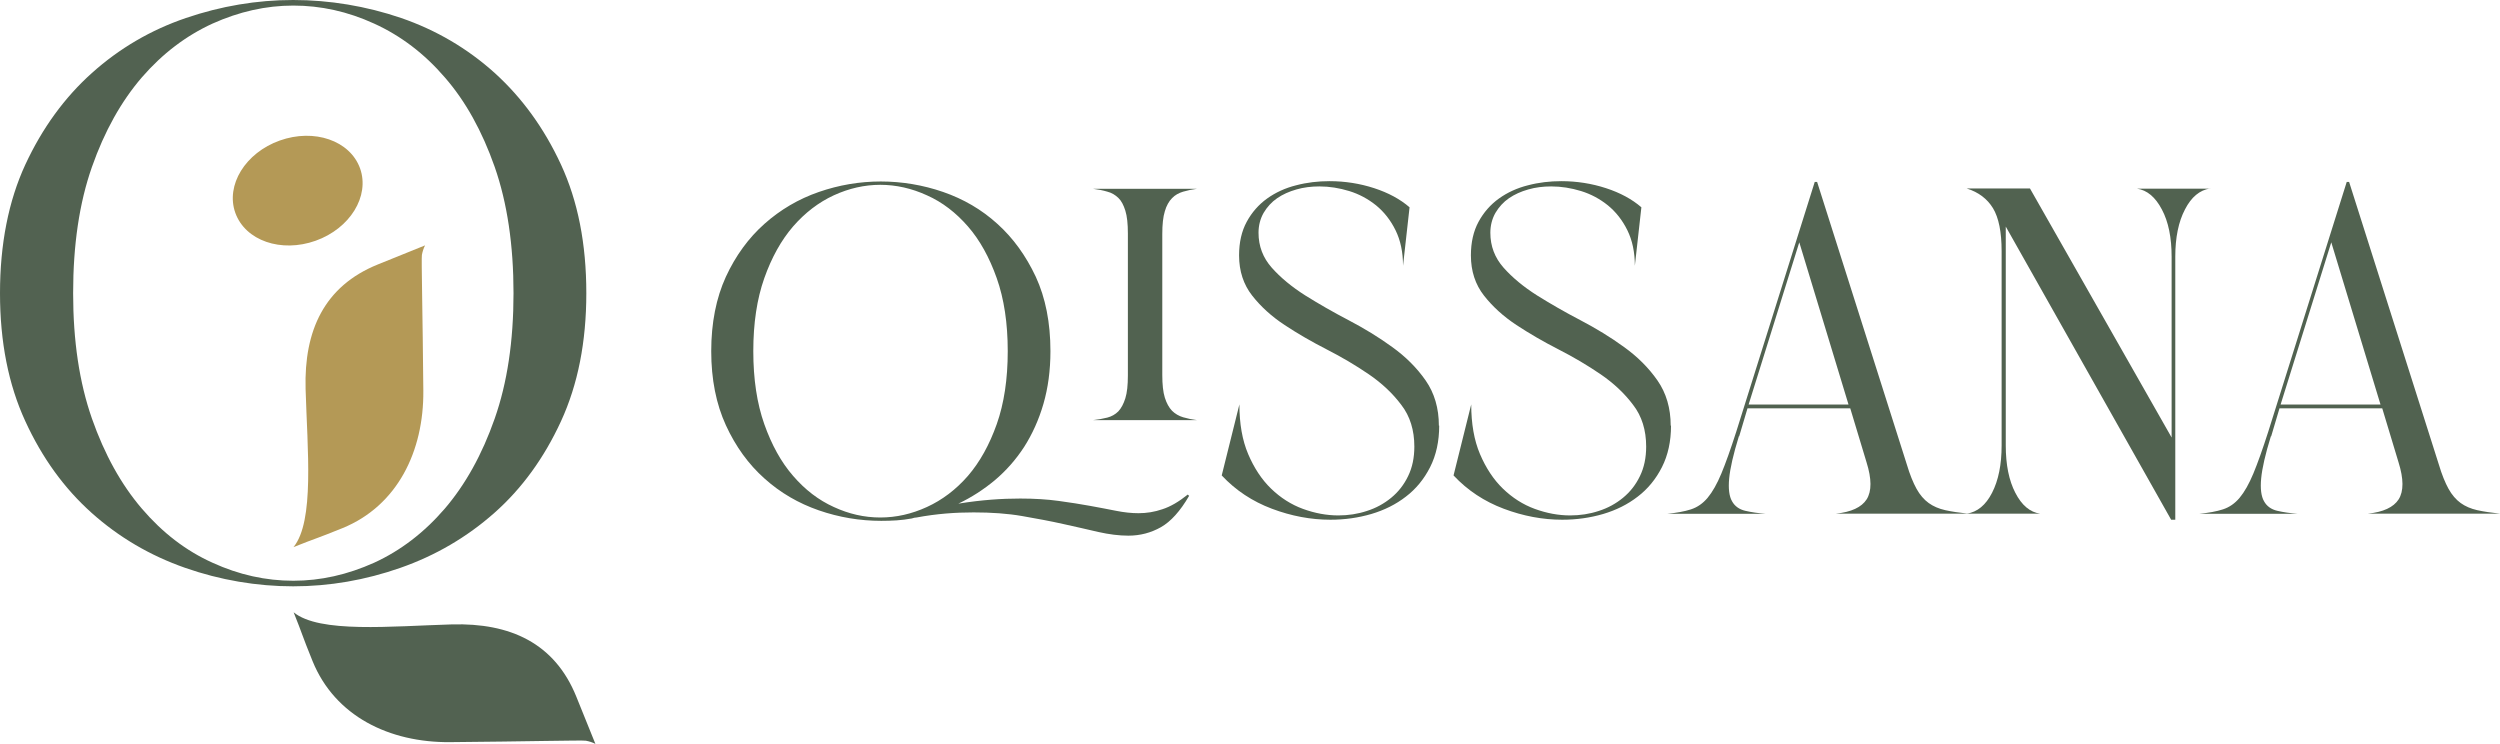
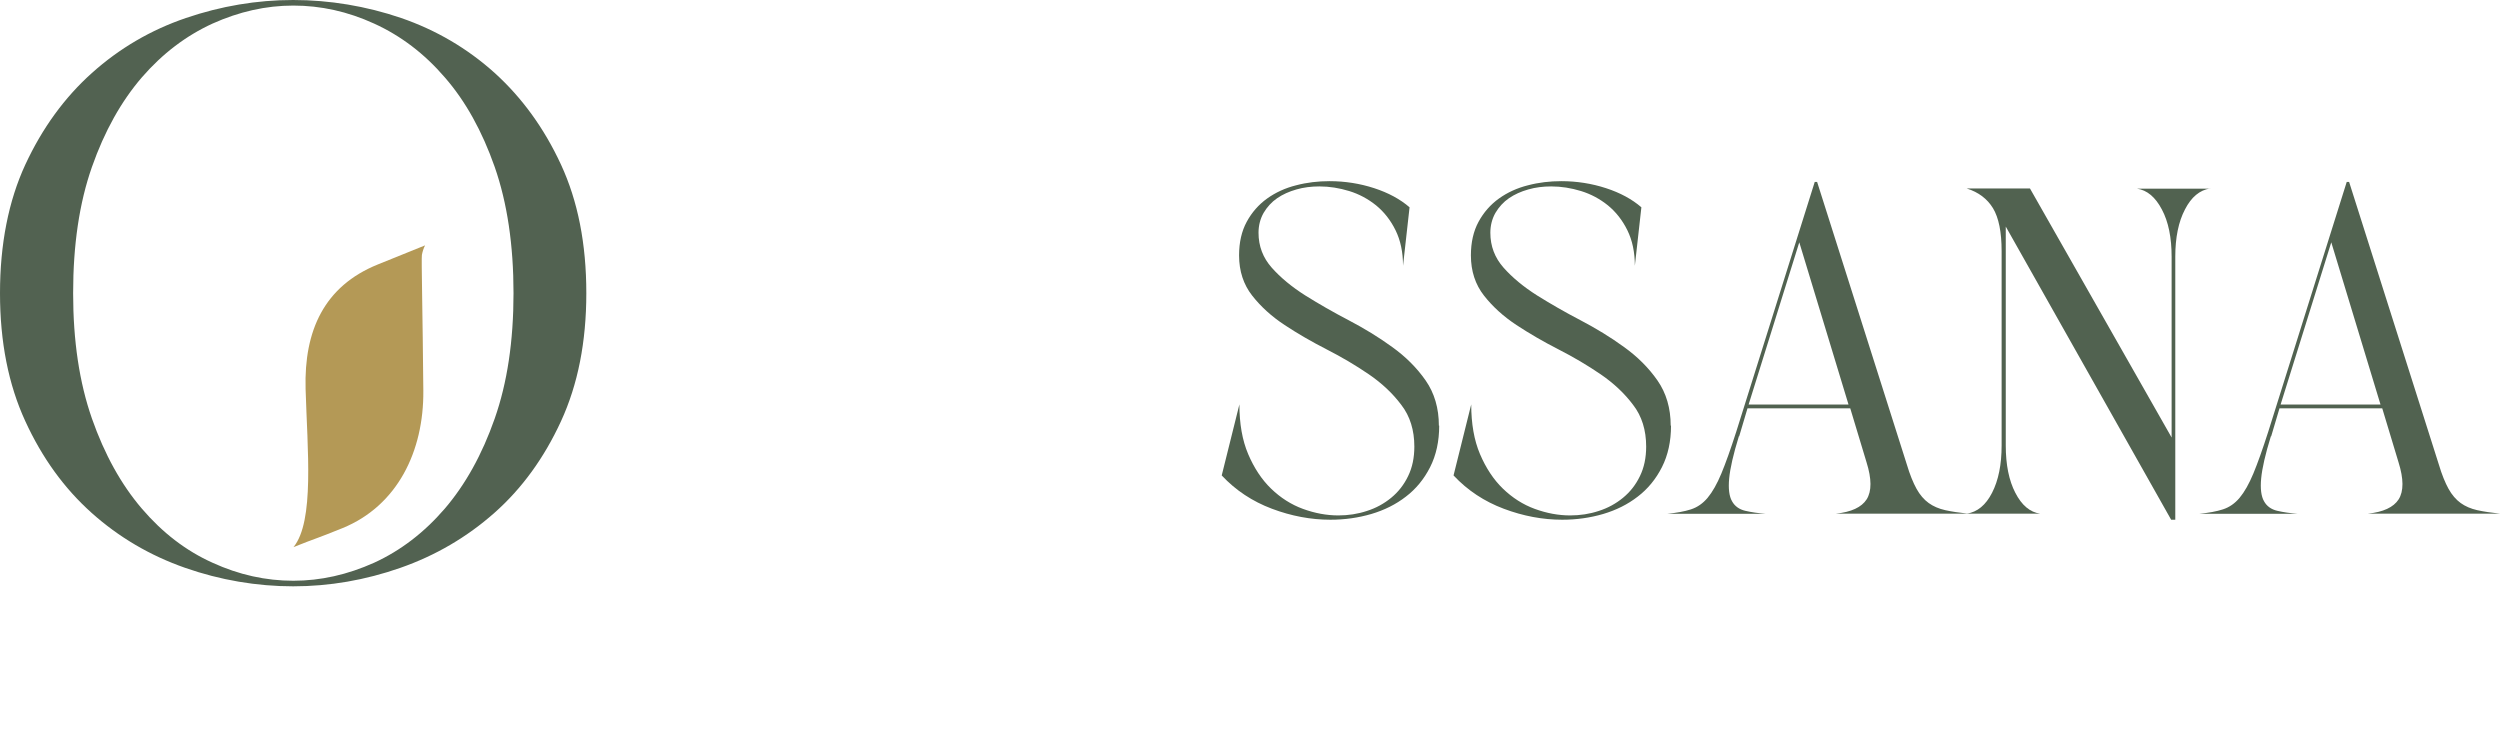
<svg xmlns="http://www.w3.org/2000/svg" id="Layer_2" data-name="Layer 2" viewBox="0 0 156.91 46.69">
  <defs>
    <style>
      .cls-1 {
        clip-path: url(#clippath);
      }

      .cls-2 {
        fill: none;
      }

      .cls-2, .cls-3, .cls-4, .cls-5 {
        stroke-width: 0px;
      }

      .cls-3 {
        fill: #516250;
      }

      .cls-6 {
        clip-path: url(#clippath-1);
      }

      .cls-4 {
        fill: #526251;
      }

      .cls-5 {
        fill: #b49956;
      }
    </style>
    <clipPath id="clippath">
      <rect class="cls-2" width="37.37" height="46.69" />
    </clipPath>
    <clipPath id="clippath-1">
      <rect class="cls-2" y="0" width="37.37" height="46.69" />
    </clipPath>
  </defs>
  <g id="Layer_1-2" data-name="Layer 1">
    <g>
      <g id="Artwork_2" data-name="Artwork 2">
        <g class="cls-1">
          <g class="cls-6">
-             <path class="cls-4" d="M18.78,9.66c-.07-.17-.13-.32-.19-.46,0,0,0,0,0,0l.19.47Z" />
            <path class="cls-4" d="M36.8,18.4c0,3.06-.53,5.74-1.59,8.04-1.06,2.3-2.45,4.22-4.18,5.75-1.73,1.53-3.7,2.68-5.9,3.45-2.2.77-4.45,1.16-6.73,1.16s-4.58-.39-6.78-1.16c-2.2-.77-4.16-1.92-5.87-3.45-1.71-1.53-3.1-3.44-4.16-5.75C.53,24.14,0,21.46,0,18.4s.53-5.78,1.59-8.07c1.06-2.28,2.45-4.2,4.18-5.75,1.73-1.55,3.7-2.7,5.9-3.45C13.87.38,16.12,0,18.4,0s4.58.38,6.78,1.13c2.2.76,4.16,1.91,5.87,3.45,1.71,1.55,3.1,3.46,4.16,5.75,1.06,2.29,1.59,4.97,1.59,8.07M4.59,18.4c0,2.99.39,5.61,1.18,7.87.79,2.25,1.83,4.13,3.13,5.65,1.29,1.51,2.77,2.65,4.44,3.4,1.66.76,3.35,1.13,5.07,1.13s3.4-.38,5.07-1.13c1.66-.76,3.14-1.89,4.44-3.4,1.29-1.51,2.34-3.39,3.13-5.65.79-2.25,1.18-4.87,1.18-7.87s-.39-5.66-1.18-7.92c-.79-2.25-1.83-4.13-3.13-5.62-1.29-1.5-2.77-2.62-4.44-3.38-1.66-.76-3.35-1.13-5.07-1.13s-3.4.38-5.07,1.13c-1.66.76-3.14,1.88-4.44,3.38-1.29,1.5-2.34,3.37-3.13,5.62-.79,2.25-1.18,4.89-1.18,7.92" />
-             <path class="cls-4" d="M28.36,39.19c-3.8.11-8.31.57-9.93-.76.57,1.42.5,1.37,1.19,3.07,1.41,3.46,4.83,5.11,8.62,5.08,4.79-.04,8.3-.13,8.53-.09.21.04.41.1.6.2t-1.2-2.97c-1.36-3.36-4.15-4.63-7.8-4.53" />
            <path class="cls-5" d="M19.18,24.41c.11,3.8.57,8.31-.76,9.93,1.42-.57,1.37-.5,3.07-1.19,3.46-1.41,5.11-4.83,5.08-8.62-.04-4.79-.13-8.3-.09-8.53.04-.21.1-.41.2-.6t-2.97,1.2c-3.36,1.36-4.63,4.15-4.53,7.8" />
-             <path class="cls-5" d="M22.6,10.57c.62,1.74-.63,3.77-2.79,4.54-2.16.77-4.41,0-5.04-1.75-.62-1.74.63-3.77,2.79-4.54,2.16-.77,4.41,0,5.04,1.75" />
          </g>
        </g>
      </g>
      <g>
-         <path class="cls-3" d="M74.64,31.11c-.56.97-1.16,1.63-1.78,1.98-.62.35-1.3.53-2.04.53-.58,0-1.21-.08-1.88-.23-.67-.16-1.4-.32-2.2-.5-.8-.18-1.66-.34-2.58-.5s-1.94-.23-3.05-.23c-.56,0-1.14.02-1.74.07-.59.05-1.21.13-1.85.25-.08,0-.18.02-.29.06-.33.06-.65.1-.96.12-.31.02-.63.03-.96.03-1.34,0-2.65-.22-3.92-.66-1.27-.44-2.41-1.1-3.41-2-1-.89-1.81-2.01-2.42-3.34-.61-1.33-.92-2.88-.92-4.65s.31-3.34.92-4.67c.61-1.32,1.42-2.43,2.42-3.32,1-.89,2.14-1.56,3.41-2,1.27-.44,2.57-.66,3.89-.66s2.65.22,3.92.66c1.27.44,2.41,1.1,3.4,2,.99.89,1.79,2,2.41,3.32.61,1.32.92,2.88.92,4.67,0,1.21-.15,2.31-.44,3.31-.29,1-.7,1.9-1.21,2.7-.52.8-1.13,1.49-1.84,2.09-.71.59-1.47,1.08-2.29,1.47.74-.12,1.43-.2,2.07-.25.64-.05,1.24-.07,1.81-.07.89,0,1.7.05,2.42.15.72.1,1.38.2,1.97.31.59.11,1.14.21,1.63.31.5.1.97.15,1.41.15.51,0,1.01-.08,1.5-.25.5-.16,1.03-.47,1.59-.92l.09.09ZM47.28,22.04c0,1.75.23,3.28.69,4.58.46,1.3,1.06,2.39,1.81,3.25.75.87,1.6,1.52,2.55,1.95.95.44,1.92.66,2.92.66s1.97-.22,2.93-.66c.96-.44,1.82-1.09,2.57-1.95.75-.87,1.35-1.95,1.81-3.25.46-1.3.69-2.83.69-4.58s-.23-3.28-.69-4.58c-.46-1.3-1.06-2.39-1.81-3.25-.75-.86-1.6-1.52-2.57-1.95-.96-.44-1.94-.66-2.93-.66s-1.96.22-2.92.66c-.95.44-1.8,1.09-2.55,1.95-.75.87-1.35,1.95-1.81,3.25-.46,1.3-.69,2.83-.69,4.58ZM72.95,23.53c0,.6.05,1.08.16,1.43.11.35.26.62.45.82.19.19.43.33.7.41.27.08.56.14.87.18h-6.53c.33-.04.63-.09.9-.16.27-.07.5-.2.69-.39.18-.19.33-.47.44-.82.11-.35.16-.83.16-1.43v-8.92c0-.6-.05-1.08-.16-1.43-.11-.35-.25-.62-.44-.8-.19-.18-.41-.32-.69-.39-.27-.08-.57-.14-.9-.18h6.53c-.31.04-.6.1-.87.18-.27.08-.51.21-.7.41-.19.19-.35.47-.45.82-.11.35-.16.83-.16,1.43v8.87Z" />
        <path class="cls-3" d="M90.33,26.71c0,.99-.19,1.86-.57,2.61s-.89,1.37-1.52,1.85c-.63.49-1.36.85-2.17,1.09-.82.24-1.67.36-2.57.36-1.22,0-2.45-.23-3.67-.69s-2.27-1.15-3.15-2.09l1.11-4.46c0,1.21.18,2.25.55,3.12.37.87.85,1.6,1.44,2.17.59.57,1.26,1,2,1.27.74.27,1.48.41,2.22.41.62,0,1.22-.09,1.79-.28.57-.18,1.08-.46,1.53-.83.45-.37.8-.82,1.06-1.36.26-.53.39-1.15.39-1.85,0-1.03-.27-1.91-.82-2.62-.54-.72-1.22-1.36-2.04-1.92-.82-.56-1.7-1.08-2.64-1.56-.94-.48-1.82-.99-2.64-1.53-.82-.54-1.5-1.16-2.04-1.85-.54-.69-.82-1.53-.82-2.52,0-.82.16-1.52.48-2.11.32-.59.75-1.08,1.28-1.46.53-.38,1.14-.66,1.82-.83.68-.18,1.38-.26,2.1-.26.97,0,1.91.15,2.8.44s1.63.69,2.22,1.2l-.41,3.67c0-.86-.16-1.6-.47-2.23-.31-.63-.72-1.15-1.22-1.56-.51-.41-1.07-.71-1.69-.9-.62-.19-1.24-.29-1.87-.29-.51,0-.99.06-1.44.19-.46.13-.86.31-1.21.55-.35.24-.63.55-.85.92-.21.37-.32.79-.32,1.25,0,.84.28,1.57.83,2.19.55.62,1.25,1.2,2.1,1.74.85.53,1.75,1.05,2.73,1.56.97.51,1.88,1.06,2.73,1.68.85.61,1.55,1.31,2.1,2.1.55.79.83,1.74.83,2.84Z" />
        <path class="cls-3" d="M104.88,26.71c0,.99-.19,1.86-.57,2.61s-.89,1.37-1.52,1.85c-.63.49-1.36.85-2.17,1.09-.82.24-1.67.36-2.57.36-1.22,0-2.45-.23-3.67-.69s-2.27-1.15-3.15-2.09l1.11-4.46c0,1.21.18,2.25.55,3.12.37.87.85,1.6,1.44,2.17.59.57,1.26,1,2,1.27.74.27,1.48.41,2.22.41.62,0,1.22-.09,1.79-.28.57-.18,1.08-.46,1.53-.83.45-.37.8-.82,1.06-1.36.26-.53.39-1.15.39-1.85,0-1.03-.27-1.91-.82-2.62-.54-.72-1.22-1.36-2.04-1.92-.82-.56-1.7-1.08-2.64-1.56-.94-.48-1.82-.99-2.64-1.53-.82-.54-1.5-1.16-2.04-1.85-.54-.69-.82-1.53-.82-2.52,0-.82.16-1.52.48-2.11.32-.59.75-1.08,1.28-1.46.53-.38,1.14-.66,1.82-.83.68-.18,1.38-.26,2.1-.26.97,0,1.91.15,2.8.44s1.63.69,2.22,1.2l-.41,3.67c0-.86-.16-1.6-.47-2.23-.31-.63-.72-1.15-1.22-1.56-.51-.41-1.07-.71-1.69-.9-.62-.19-1.24-.29-1.87-.29-.51,0-.99.06-1.44.19-.46.13-.86.31-1.21.55-.35.24-.63.55-.85.92-.21.37-.32.79-.32,1.25,0,.84.28,1.57.83,2.19.55.62,1.25,1.2,2.1,1.74.85.53,1.75,1.05,2.73,1.56.97.51,1.88,1.06,2.73,1.68.85.61,1.55,1.31,2.1,2.1.55.79.83,1.74.83,2.84Z" />
        <path class="cls-3" d="M109.14,27.38c-.35,1.13-.55,2.01-.61,2.65-.06.64,0,1.12.18,1.43.17.31.45.51.83.6.38.09.81.15,1.3.19h-6.21c.6-.06,1.1-.15,1.5-.28.4-.13.75-.37,1.05-.73.3-.36.59-.87.86-1.52.27-.65.58-1.52.93-2.61l4.93-15.69h.15l5.63,17.73c.19.64.4,1.15.61,1.53.21.38.47.68.76.89.29.21.64.36,1.04.45.4.09.88.16,1.44.22h-8.31c.97-.1,1.62-.4,1.94-.9.32-.51.32-1.28-.01-2.33l-1.02-3.38h-6.45l-.52,1.75ZM109.75,25.39h6.27l-3.09-10.18-3.18,10.18Z" />
        <path class="cls-3" d="M138.71,11.83c-.64.1-1.17.53-1.57,1.31-.41.78-.61,1.77-.61,2.97v16.51h-.26l-10.38-18.4v13.74c0,1.21.2,2.2.6,2.97.4.78.92,1.22,1.56,1.31h-4.61c.66-.1,1.19-.53,1.59-1.31.4-.78.6-1.77.6-2.97v-12.19c0-1.21-.18-2.1-.54-2.7-.36-.59-.91-1.01-1.65-1.24h3.97l8.89,15.63v-11.34c0-1.21-.2-2.2-.61-2.97-.41-.78-.93-1.22-1.57-1.31h4.61Z" />
        <path class="cls-3" d="M142.53,27.38c-.35,1.13-.55,2.01-.61,2.65-.06.64,0,1.12.18,1.43.17.31.45.51.83.6.38.09.81.15,1.3.19h-6.21c.6-.06,1.1-.15,1.5-.28.4-.13.75-.37,1.05-.73.3-.36.59-.87.86-1.52.27-.65.58-1.52.93-2.61l4.93-15.69h.15l5.63,17.73c.19.64.4,1.15.61,1.53.21.38.47.68.76.89.29.21.64.36,1.04.45.4.09.88.16,1.44.22h-8.31c.97-.1,1.62-.4,1.94-.9.32-.51.32-1.28-.01-2.33l-1.02-3.38h-6.45l-.52,1.75ZM143.14,25.39h6.27l-3.09-10.18-3.18,10.18Z" />
      </g>
    </g>
  </g>
</svg>